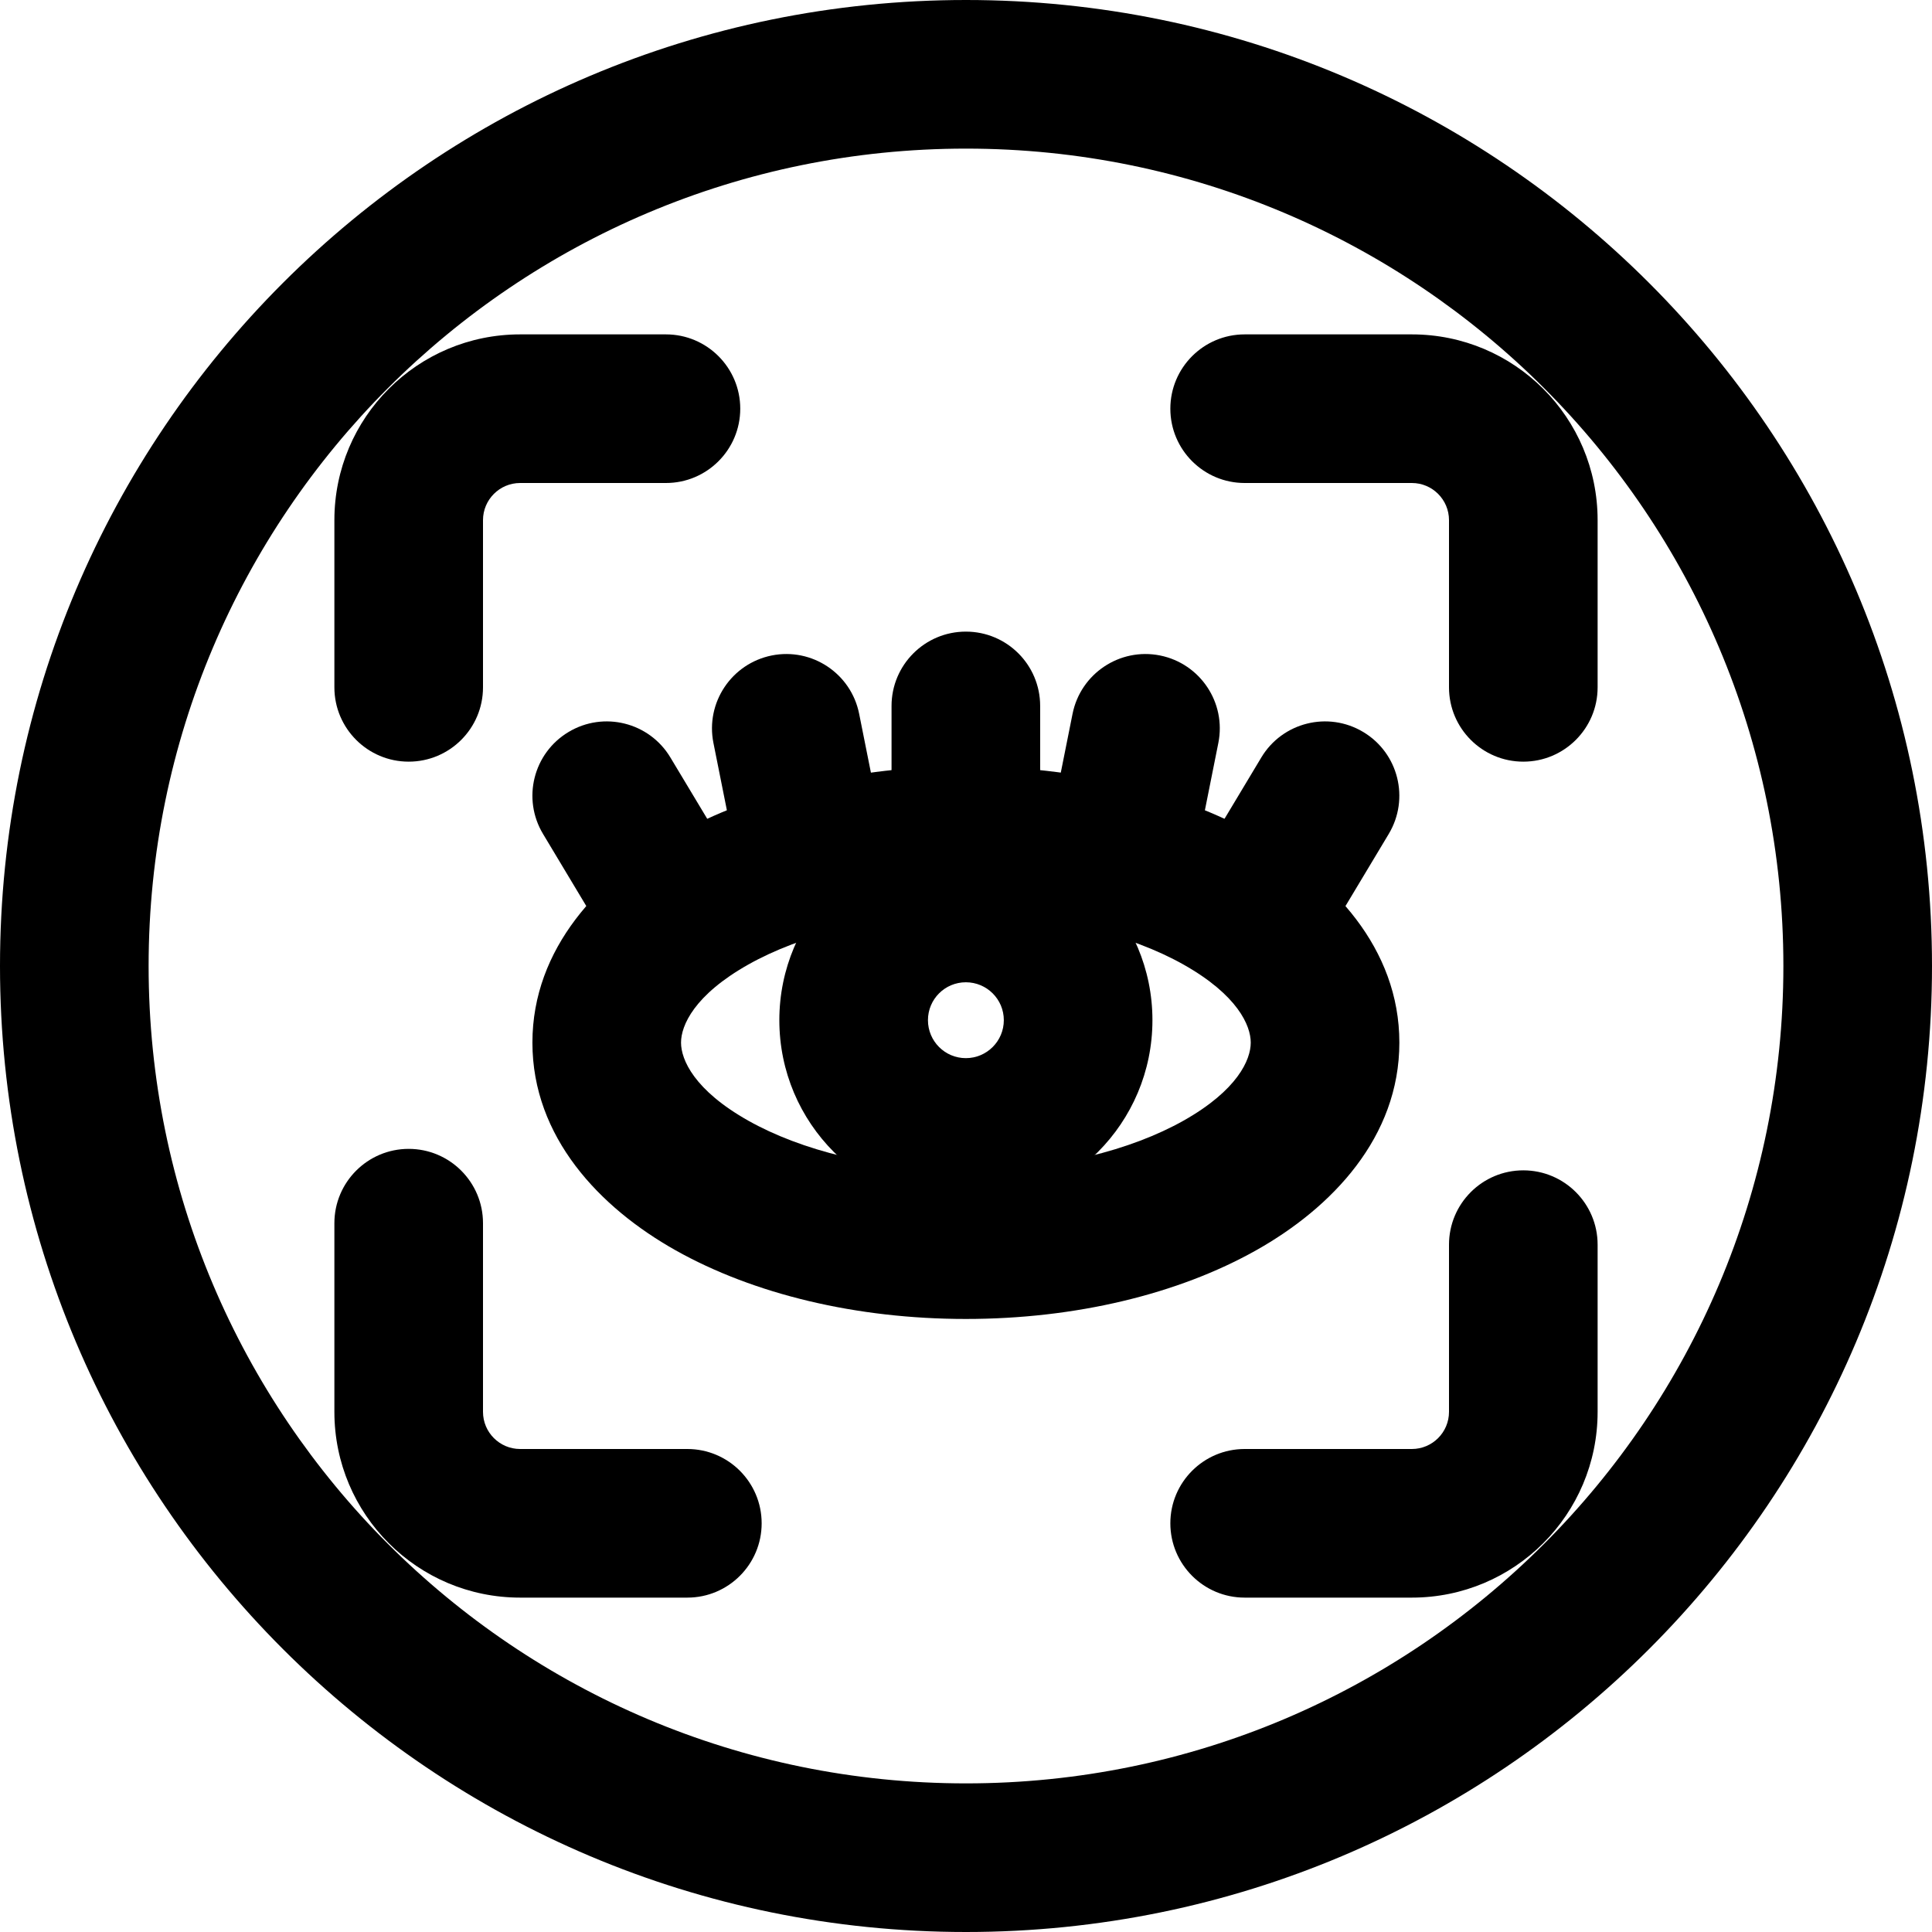
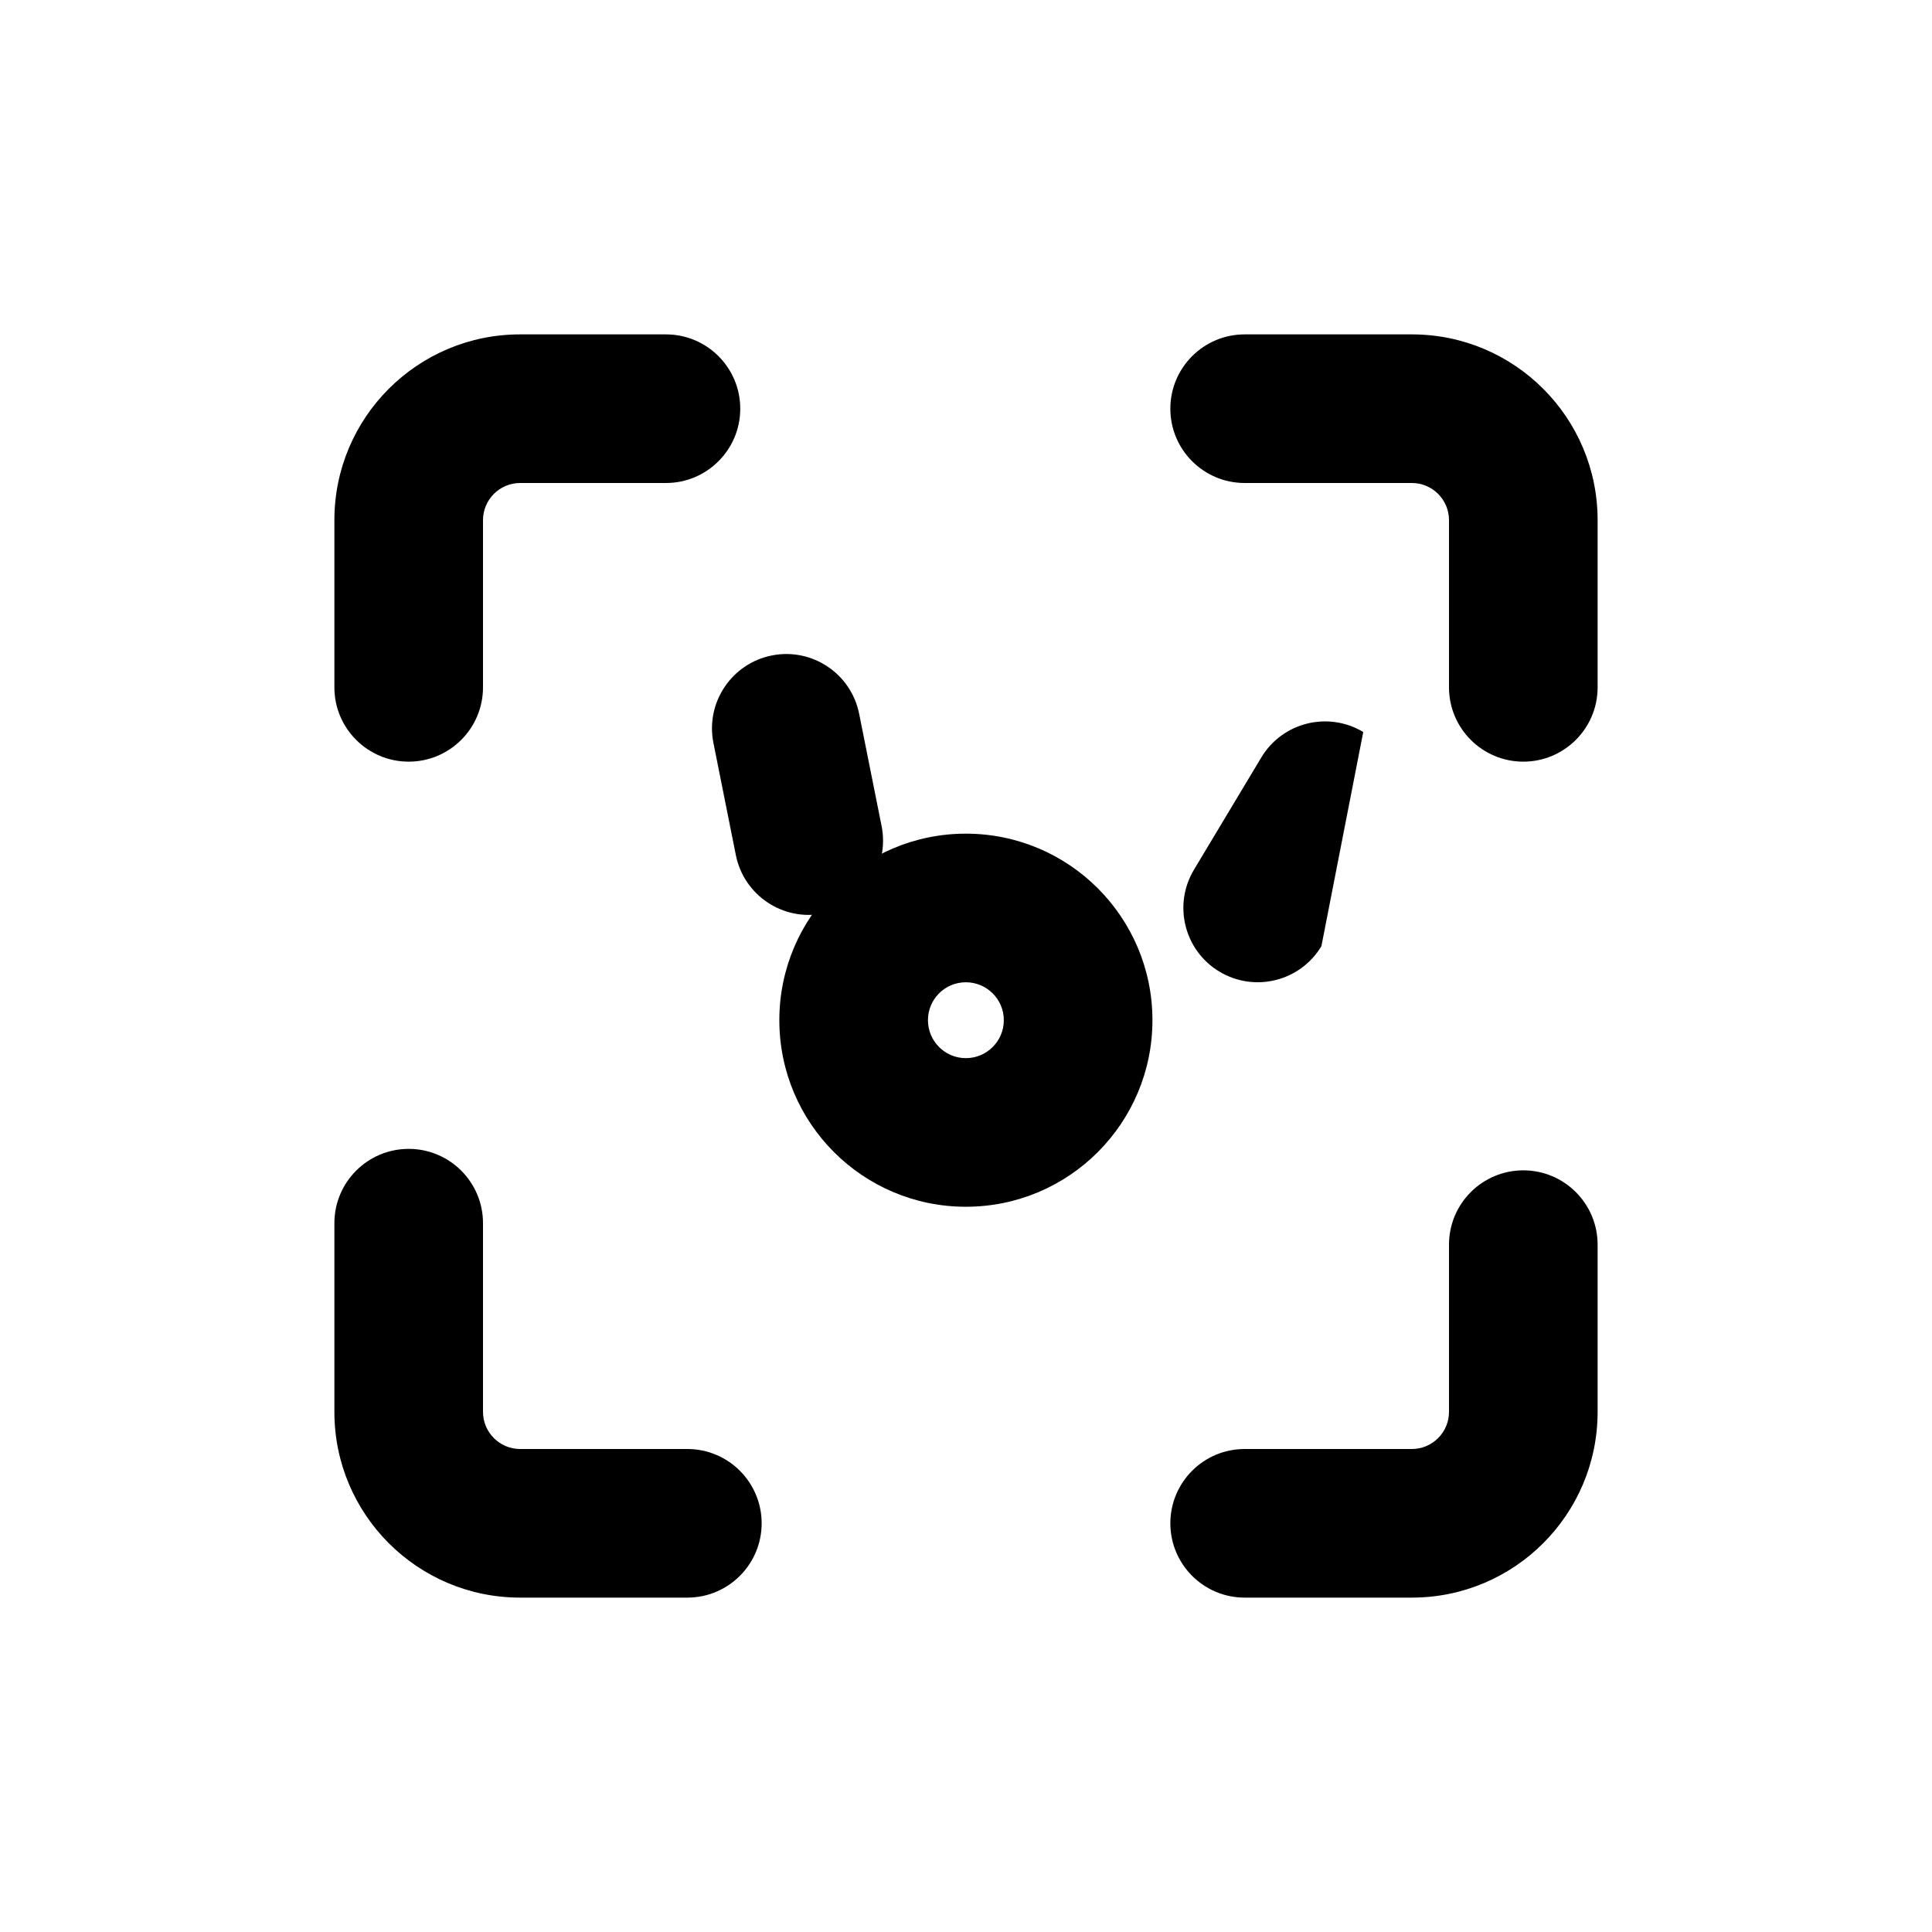
<svg xmlns="http://www.w3.org/2000/svg" viewBox="0 0 26 26" fill="none">
  <g transform="translate(3, 3)">
-     <path fill-rule="evenodd" clip-rule="evenodd" d="M7.071 12.082C7.77 12.475 8.803 12.75 9.998 12.75C11.194 12.75 12.227 12.475 12.926 12.082C13.656 11.671 13.832 11.26 13.832 11.031C13.832 10.802 13.656 10.391 12.926 9.98C12.227 9.587 11.194 9.312 9.998 9.312C8.803 9.312 7.77 9.587 7.071 9.98C6.341 10.391 6.165 10.802 6.165 11.031C6.165 11.26 6.341 11.671 7.071 12.082ZM6.09 13.825C5.071 13.252 4.165 12.304 4.165 11.031C4.165 9.759 5.071 8.81 6.09 8.237C7.141 7.646 8.524 7.312 9.998 7.312C11.472 7.312 12.856 7.646 13.906 8.237C14.925 8.81 15.832 9.759 15.832 11.031C15.832 12.304 14.925 13.252 13.906 13.825C12.856 14.416 11.472 14.75 9.998 14.75C8.524 14.75 7.141 14.416 6.09 13.825Z" fill="currentColor" />
-     <path fill-rule="evenodd" clip-rule="evenodd" d="M9.998 5.5C10.551 5.5 10.998 5.948 10.998 6.5L10.998 8.312C10.998 8.865 10.551 9.312 9.998 9.312C9.446 9.312 8.998 8.865 8.998 8.312L8.998 6.5C8.998 5.948 9.446 5.5 9.998 5.5Z" fill="currentColor" />
-     <path fill-rule="evenodd" clip-rule="evenodd" d="M12.611 5.821C13.153 5.93 13.504 6.457 13.396 6.998L13.094 8.509C12.985 9.05 12.458 9.401 11.917 9.293C11.375 9.185 11.024 8.658 11.132 8.116L11.434 6.606C11.543 6.064 12.07 5.713 12.611 5.821Z" fill="currentColor" />
    <path fill-rule="evenodd" clip-rule="evenodd" d="M7.386 5.821C6.844 5.93 6.493 6.457 6.601 6.998L6.903 8.509C7.012 9.05 7.538 9.401 8.08 9.293C8.621 9.185 8.973 8.658 8.864 8.116L8.562 6.606C8.454 6.064 7.927 5.713 7.386 5.821Z" fill="currentColor" />
-     <path fill-rule="evenodd" clip-rule="evenodd" d="M4.651 6.851C4.177 7.135 4.023 7.749 4.308 8.223L5.214 9.733C5.498 10.207 6.112 10.36 6.586 10.076C7.059 9.792 7.213 9.178 6.929 8.704L6.022 7.194C5.738 6.72 5.124 6.567 4.651 6.851Z" fill="currentColor" />
-     <path fill-rule="evenodd" clip-rule="evenodd" d="M15.346 6.851C15.82 7.135 15.973 7.749 15.689 8.223L14.783 9.733C14.499 10.207 13.884 10.36 13.411 10.076C12.937 9.792 12.784 9.178 13.068 8.704L13.974 7.194C14.258 6.72 14.873 6.567 15.346 6.851Z" fill="currentColor" />
+     <path fill-rule="evenodd" clip-rule="evenodd" d="M15.346 6.851L14.783 9.733C14.499 10.207 13.884 10.36 13.411 10.076C12.937 9.792 12.784 9.178 13.068 8.704L13.974 7.194C14.258 6.72 14.873 6.567 15.346 6.851Z" fill="currentColor" />
    <path fill-rule="evenodd" clip-rule="evenodd" d="M9.488 10.729C9.488 11.011 9.716 11.24 9.998 11.24C10.28 11.24 10.509 11.011 10.509 10.729C10.509 10.447 10.28 10.219 9.998 10.219C9.716 10.219 9.488 10.447 9.488 10.729ZM9.998 13.24C8.612 13.24 7.488 12.116 7.488 10.729C7.488 9.343 8.612 8.219 9.998 8.219C11.385 8.219 12.509 9.343 12.509 10.729C12.509 12.116 11.385 13.24 9.998 13.24Z" fill="currentColor" />
    <path fill-rule="evenodd" clip-rule="evenodd" d="M1.5 4C1.5 2.619 2.619 1.5 4 1.5H5.962C6.514 1.5 6.962 1.948 6.962 2.5C6.962 3.052 6.514 3.5 5.962 3.5H4C3.724 3.5 3.5 3.724 3.5 4V6.25C3.5 6.802 3.052 7.25 2.5 7.25C1.948 7.25 1.5 6.802 1.5 6.25V4ZM12.75 2.5C12.75 1.948 13.198 1.5 13.75 1.5H16C17.381 1.5 18.5 2.619 18.5 4V6.25C18.5 6.802 18.052 7.25 17.5 7.25C16.948 7.25 16.5 6.802 16.5 6.25V4C16.5 3.724 16.276 3.5 16 3.5H13.75C13.198 3.5 12.75 3.052 12.75 2.5ZM2.5 12.461C3.052 12.461 3.5 12.909 3.5 13.461V16C3.5 16.276 3.724 16.5 4 16.5H6.25C6.802 16.5 7.25 16.948 7.25 17.5C7.25 18.052 6.802 18.5 6.25 18.5H4C2.619 18.5 1.5 17.381 1.5 16V13.461C1.5 12.909 1.948 12.461 2.5 12.461ZM17.5 12.75C18.052 12.75 18.5 13.198 18.5 13.75V16C18.5 17.381 17.381 18.5 16 18.5H13.75C13.198 18.5 12.75 18.052 12.75 17.5C12.75 16.948 13.198 16.5 13.75 16.5H16C16.276 16.5 16.5 16.276 16.5 16V13.75C16.5 13.198 16.948 12.75 17.5 12.75Z" fill="currentColor" />
  </g>
-   <path fill-rule="evenodd" clip-rule="evenodd" d="M13 24C19.075 24 24 19.075 24 13C24 6.925 19.075 2 13 2C6.925 2 2 6.925 2 13C2 19.075 6.925 24 13 24ZM13 26C20.18 26 26 20.18 26 13C26 5.82 20.18 0 13 0C5.82 0 0 5.82 0 13C0 20.18 5.82 26 13 26Z" fill="currentColor" />
</svg>